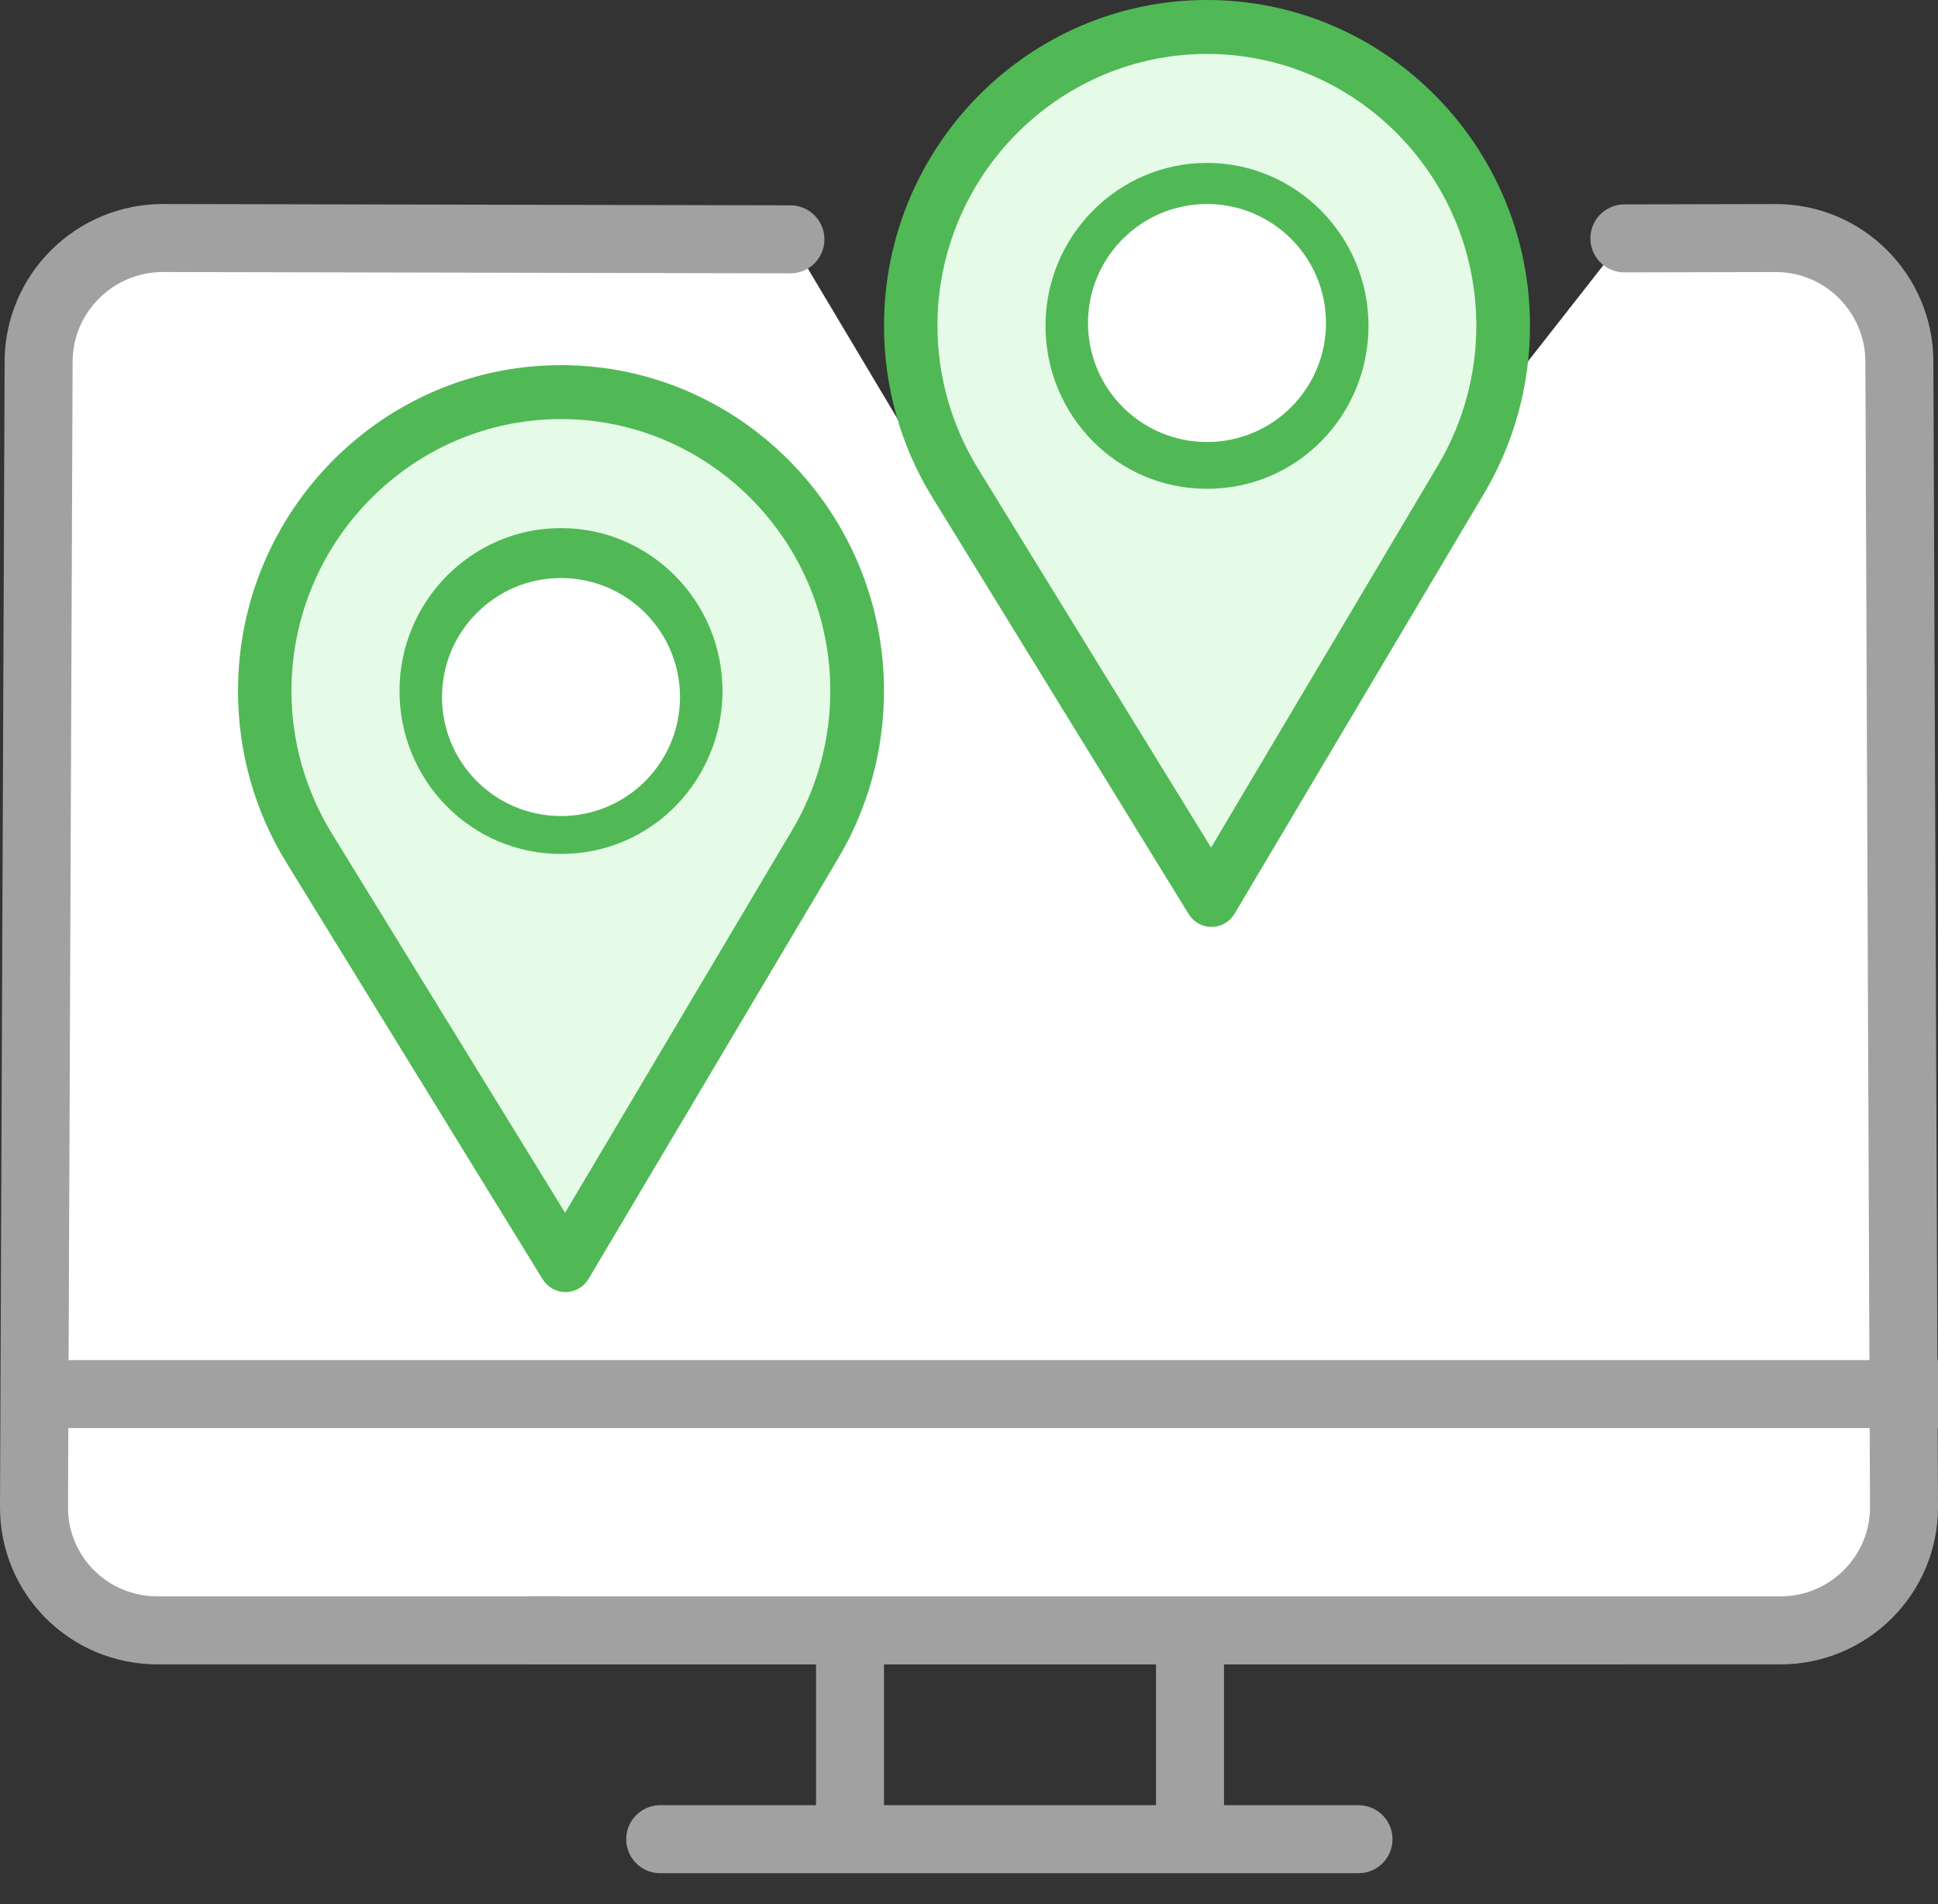
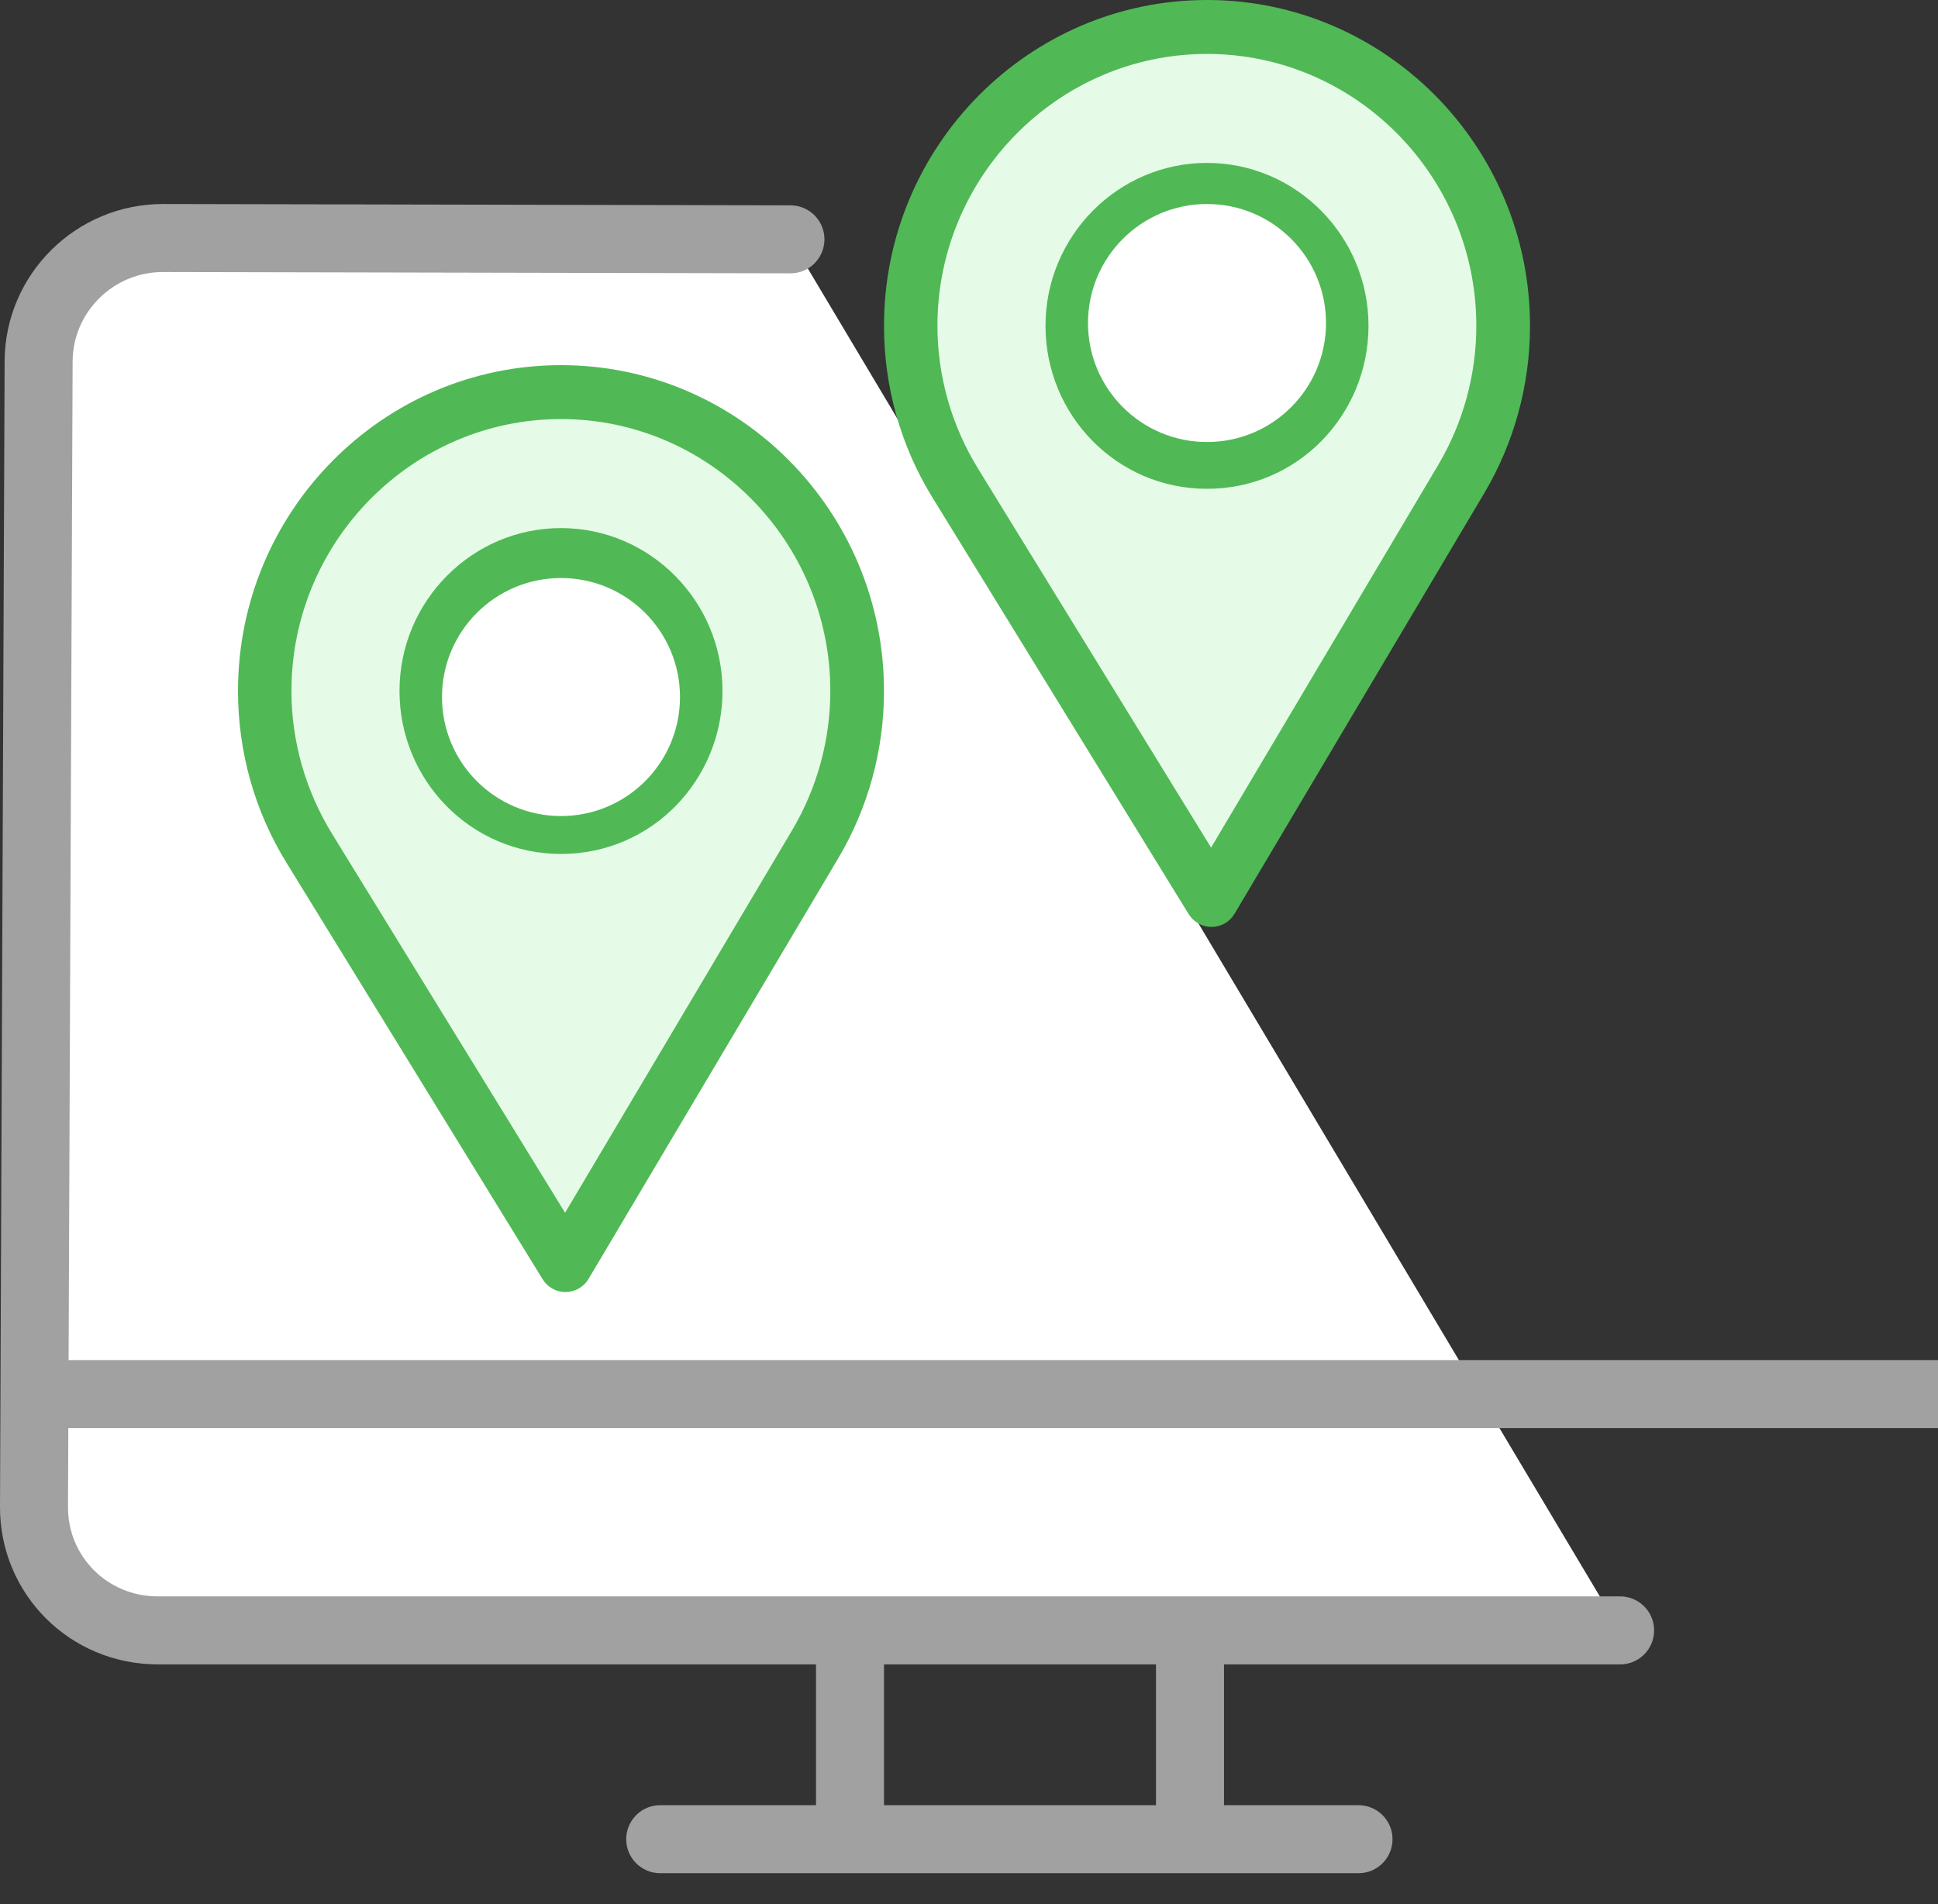
<svg xmlns="http://www.w3.org/2000/svg" width="57px" height="56px" viewBox="0 0 57 56" version="1.1">
  <rect x="0" y="0" width="57" height="56" fill="#333333" stroke="none" />
  <title>Group 5</title>
  <g id="Page-1" stroke="none" stroke-width="1" fill="none" fill-rule="evenodd">
    <g id="Lab-Automation-Software" transform="translate(-630, -2006)">
      <g id="Group-5" transform="translate(631, 2006)">
        <g id="Multi-Center-Management-solutions-nav">
          <g id="Group-Copy-14" transform="translate(0, 7)" stroke="#A1A1A1" stroke-width="2">
            <line x1="18.418" y1="47.091" x2="38.956" y2="47.091" id="Path-4548-Copy" stroke-linecap="round" />
            <line x1="24" y1="46.5" x2="24" y2="40.952" id="Path-4548-Copy" stroke-linecap="round" />
            <line x1="34" y1="46.5" x2="34" y2="40.947" id="Path-4548-Copy" stroke-linecap="round" />
            <path d="M24.402,0.039 C24.402,0.039 26.027,0.035 28.051,0.031 L42.85,0 C44.865,-0.004 46.506,1.623 46.514,3.627 L46.65,37.315 C46.658,39.323 45.047,40.95 43.005,40.95 L0,40.95" id="Rectangle-990" fill="#FFFFFF" fill-rule="nonzero" stroke-linecap="round" stroke-linejoin="round" transform="translate(23.325, 20.475) scale(-1, 1) translate(-23.325, -20.475) " />
-             <path d="M46.776,0.011 C47.382,0.011 51.222,0.001 51.222,0.001 C53.225,-0.004 54.856,1.623 54.864,3.627 L55,37.315 C55.008,39.323 53.366,40.95 51.367,40.95 L14.691,40.95" id="Rectangle-990" fill="#FFFFFF" fill-rule="nonzero" stroke-linecap="round" stroke-linejoin="round" />
            <line x1="0.385" y1="34" x2="55" y2="34" id="Path-4548" fill="#FFFFFF" fill-rule="nonzero" stroke-linecap="square" />
          </g>
          <g id="Group" transform="translate(6, 0)" fill-rule="nonzero">
            <path d="M29.311,26.047 C29.17,26.286 28.915,26.433 28.638,26.435 L28.631,26.435 C28.358,26.435 28.104,26.292 27.959,26.056 L21.245,13.797 C20.315,12.285 19.826,10.543 19.826,8.757 C19.826,3.473 23.262,0.826 28.5,0.826 C33.738,0.826 37.174,3.473 37.174,8.757 C37.174,10.49 36.71,12.189 35.834,13.667 L29.311,26.047 Z" id="Shape" fill="#E6FBE7" />
            <path d="M10.311,36.749 C10.17,36.988 9.915,37.136 9.638,37.137 L9.631,37.137 C9.358,37.137 9.104,36.995 8.959,36.759 L2.501,25.278 C1.572,23.766 1.082,22.024 1.082,20.238 C1.082,14.954 4.262,11.135 9.5,11.135 C14.738,11.135 18.22,14.884 18.22,20.168 C18.22,21.901 17.756,23.599 16.881,25.078 L10.311,36.749 Z" id="Shape" fill="#E6FBE7" />
            <path d="M36.661,14.493 L29.311,26.873 C29.17,27.112 28.915,27.258 28.638,27.261 L28.631,27.261 C28.358,27.261 28.104,27.118 27.959,26.882 L20.419,14.623 C19.489,13.112 19,11.369 19,9.583 C19,4.299 23.262,0 28.5,0 C33.738,0 38,4.299 38,9.583 C38,11.316 37.536,13.015 36.661,14.493 L36.661,14.493 Z M28.5,1.586 C24.135,1.586 20.572,5.18 20.572,9.583 C20.572,11.071 20.992,12.524 21.765,13.781 L28.62,24.928 L35.3,13.674 C36.03,12.442 36.421,11.028 36.421,9.583 C36.421,5.18 32.865,1.586 28.5,1.586 L28.5,1.586 Z M28.5,14.376 C25.846,14.376 23.75,12.21 23.75,9.583 C23.75,6.942 25.881,4.791 28.5,4.791 C31.119,4.791 33.25,6.942 33.25,9.583 C33.25,12.181 31.187,14.376 28.5,14.376 L28.5,14.376 Z M28.5,6.379 C26.754,6.379 25.322,7.822 25.322,9.583 C25.322,11.35 26.744,12.789 28.5,12.789 C30.283,12.789 31.671,11.324 31.671,9.583 C31.671,7.822 30.246,6.379 28.5,6.379 L28.5,6.379 Z" id="Shape" fill="#50B956" />
            <path d="M17.66,25.232 L10.311,37.612 C10.17,37.851 9.915,37.997 9.638,38 L9.631,38 C9.358,38 9.104,37.857 8.959,37.622 L1.419,25.362 C0.489,23.852 0,22.109 0,20.322 C0,15.038 4.262,10.739 9.5,10.739 C14.738,10.739 19,15.038 19,20.322 C19,22.056 18.536,23.754 17.66,25.232 L17.66,25.232 Z M9.5,12.325 C5.135,12.325 1.572,15.919 1.572,20.322 C1.572,21.81 1.992,23.263 2.765,24.52 L9.62,35.667 L16.3,24.413 C17.03,23.181 17.421,21.767 17.421,20.322 C17.421,15.919 13.865,12.325 9.5,12.325 L9.5,12.325 Z M9.5,25.115 C6.846,25.115 4.75,22.949 4.75,20.322 C4.75,17.681 6.881,15.531 9.5,15.531 C12.119,15.531 14.25,17.681 14.25,20.322 C14.25,22.92 12.187,25.115 9.5,25.115 L9.5,25.115 Z M9.5,17.118 C7.754,17.118 6.322,18.561 6.322,20.322 C6.322,22.089 7.744,23.528 9.5,23.528 C11.283,23.528 12.671,22.064 12.671,20.322 C12.671,18.561 11.246,17.118 9.5,17.118 L9.5,17.118 Z" id="Shape" fill="#50B956" />
          </g>
        </g>
        <circle id="Oval" fill="#FFFFFF" cx="34.5" cy="9.5" r="3.5" />
        <circle id="Oval-Copy-3" fill="#FFFFFF" cx="15.5" cy="20.5" r="3.5" />
      </g>
    </g>
  </g>
</svg>